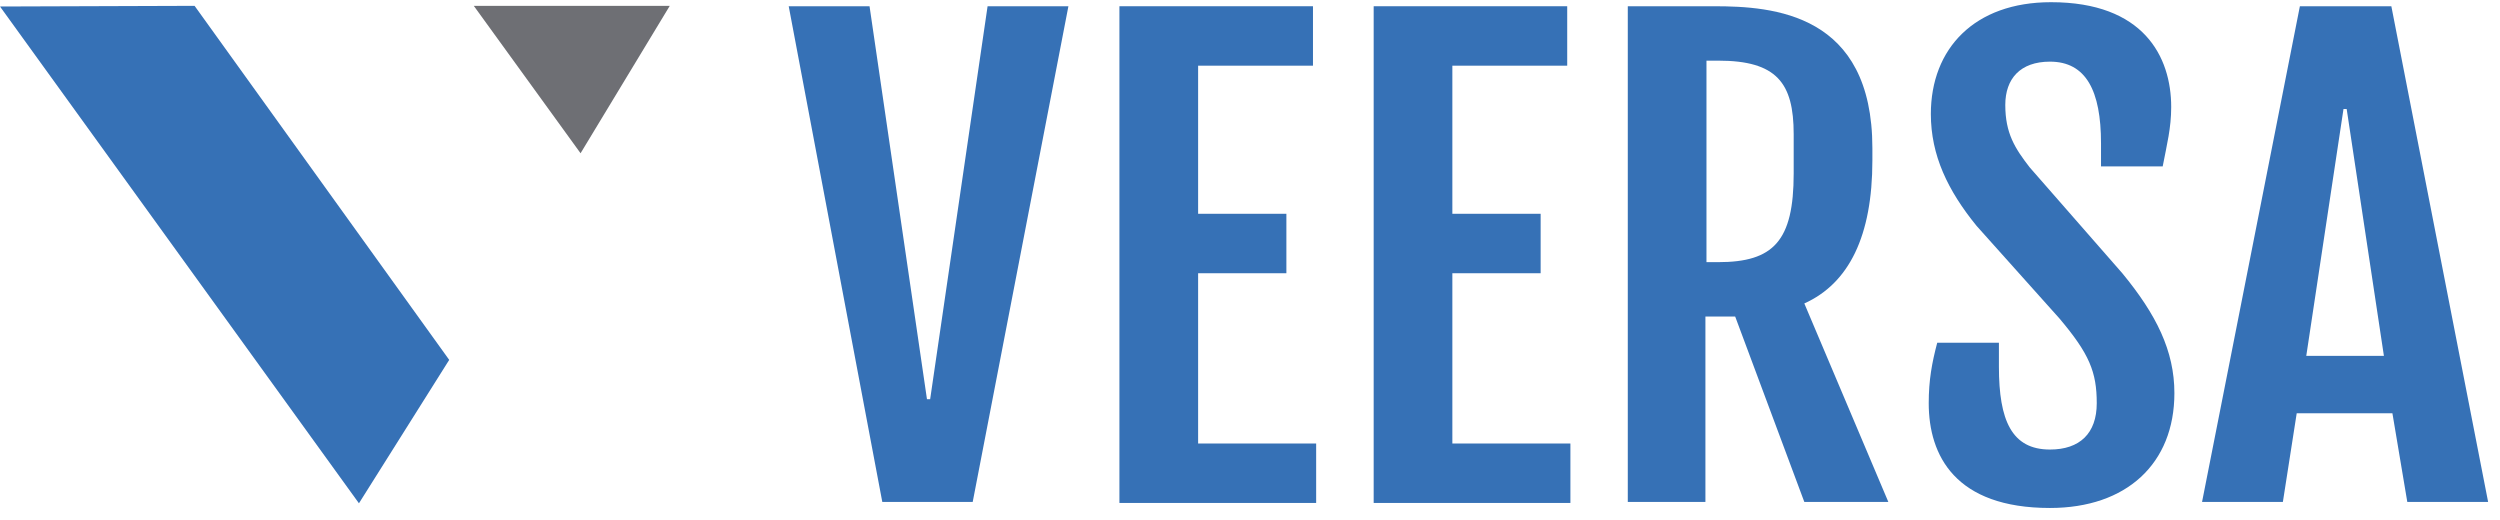
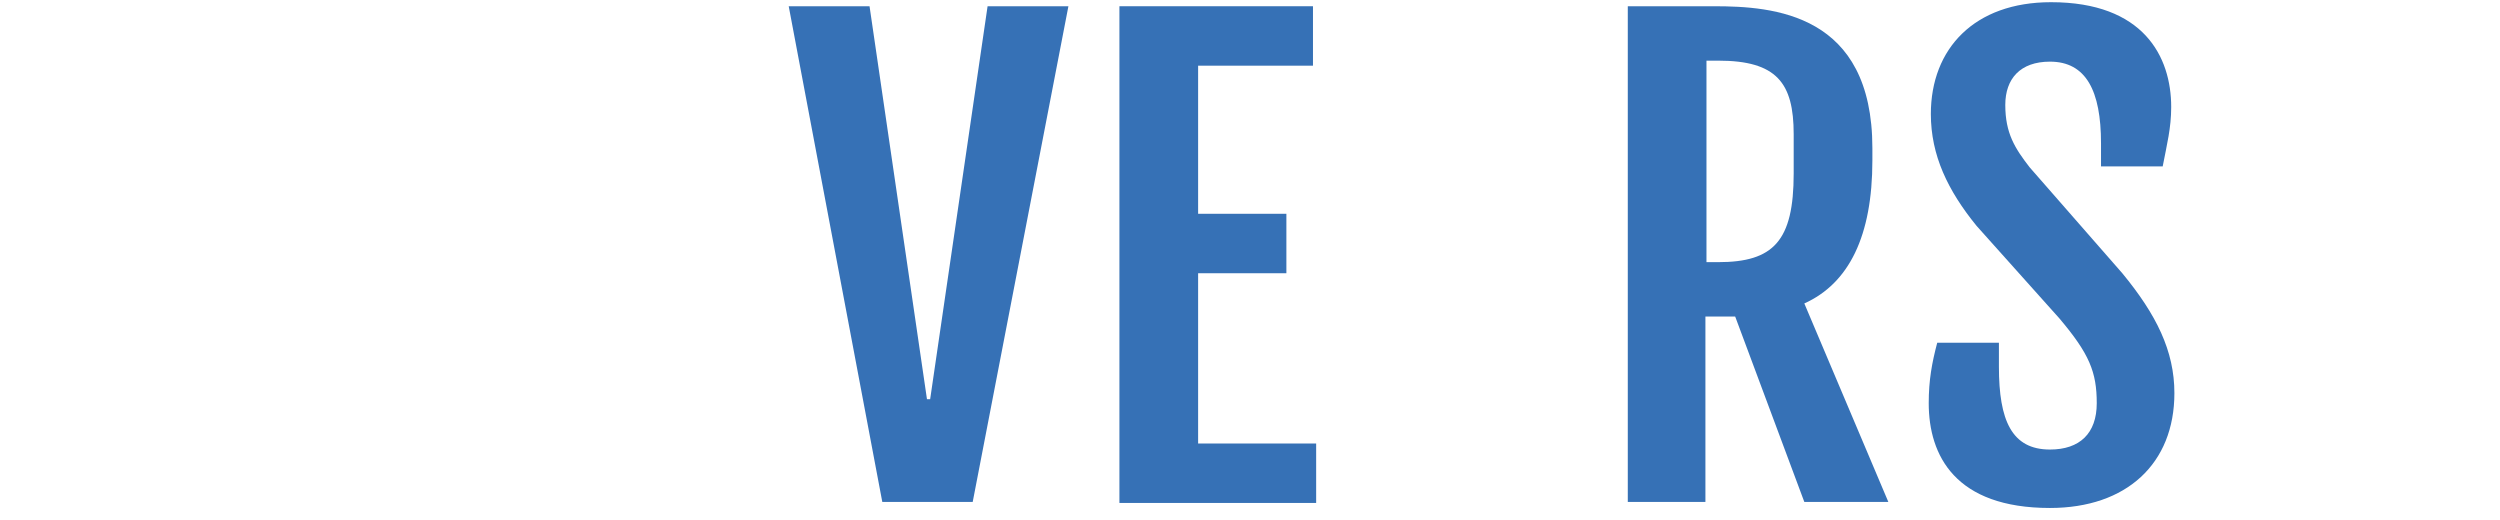
<svg xmlns="http://www.w3.org/2000/svg" width="173" height="36" viewBox="0 0 173 36" fill="none">
  <path d="M54.579 0.432H60.172L64.146 27.623H64.367L68.341 0.432H73.934L67.311 34.734H61.055L54.579 0.432Z" fill="#3671B6" />
  <path d="M77.464 0.432H90.858V4.545H82.91V14.794H89.018V18.908H82.91V30.691H91.078V34.804H77.464V0.432Z" fill="#3671B6" />
-   <path d="M95.058 0.432H108.451V4.545H100.503V14.794H106.612V18.908H100.503V30.691H108.672V34.804H95.058V0.432Z" fill="#3671B6" />
  <path d="M112.643 0.432H118.604C122.725 0.432 129.569 0.92 129.569 10.262V11.099C129.569 16.328 127.95 19.605 124.859 20.999L130.673 34.734H124.859L120.075 21.906H118.015V34.734H112.643V0.432ZM118.898 18.141C122.725 18.141 124.123 16.677 124.123 12.005V9.286C124.123 5.73 122.945 4.197 118.898 4.197H118.088V18.141H118.898Z" fill="#3671B6" />
  <path d="M134.056 23.718H138.325V25.391C138.325 29.087 139.208 31.108 141.857 31.108C143.918 31.108 145.095 29.993 145.095 27.901C145.095 25.74 144.58 24.485 142.52 22.045L136.779 15.63C134.792 13.19 133.615 10.75 133.615 7.891C133.615 3.36 136.632 0.152 141.931 0.152C148.333 0.152 150.247 3.917 150.247 7.403C150.247 8.867 149.952 9.983 149.658 11.517H145.39V9.913C145.39 6.288 144.359 4.266 141.857 4.266C139.797 4.266 138.766 5.451 138.766 7.264C138.766 9.216 139.429 10.262 140.459 11.587L146.862 18.907C149.216 21.766 150.468 24.276 150.468 27.204C150.468 32.085 147.156 35.152 141.857 35.152C135.308 35.152 133.468 31.527 133.468 27.901C133.468 26.298 133.689 25.113 134.056 23.718Z" fill="#3671B6" />
-   <path d="M159.152 0.432H165.481L172.178 34.734H166.585L165.555 28.599H158.932L157.975 34.734H152.382L159.152 0.432ZM164.966 24.625L162.39 7.543H162.17L159.594 24.625H164.966Z" fill="#3671B6" />
-   <path d="M31.085 24.904L24.839 34.828L0 0.45L13.465 0.404L31.085 24.904Z" fill="#3671B6" />
-   <path d="M32.786 0.404L40.175 10.605L46.348 0.404H32.786Z" fill="#6E6F74" />
</svg>